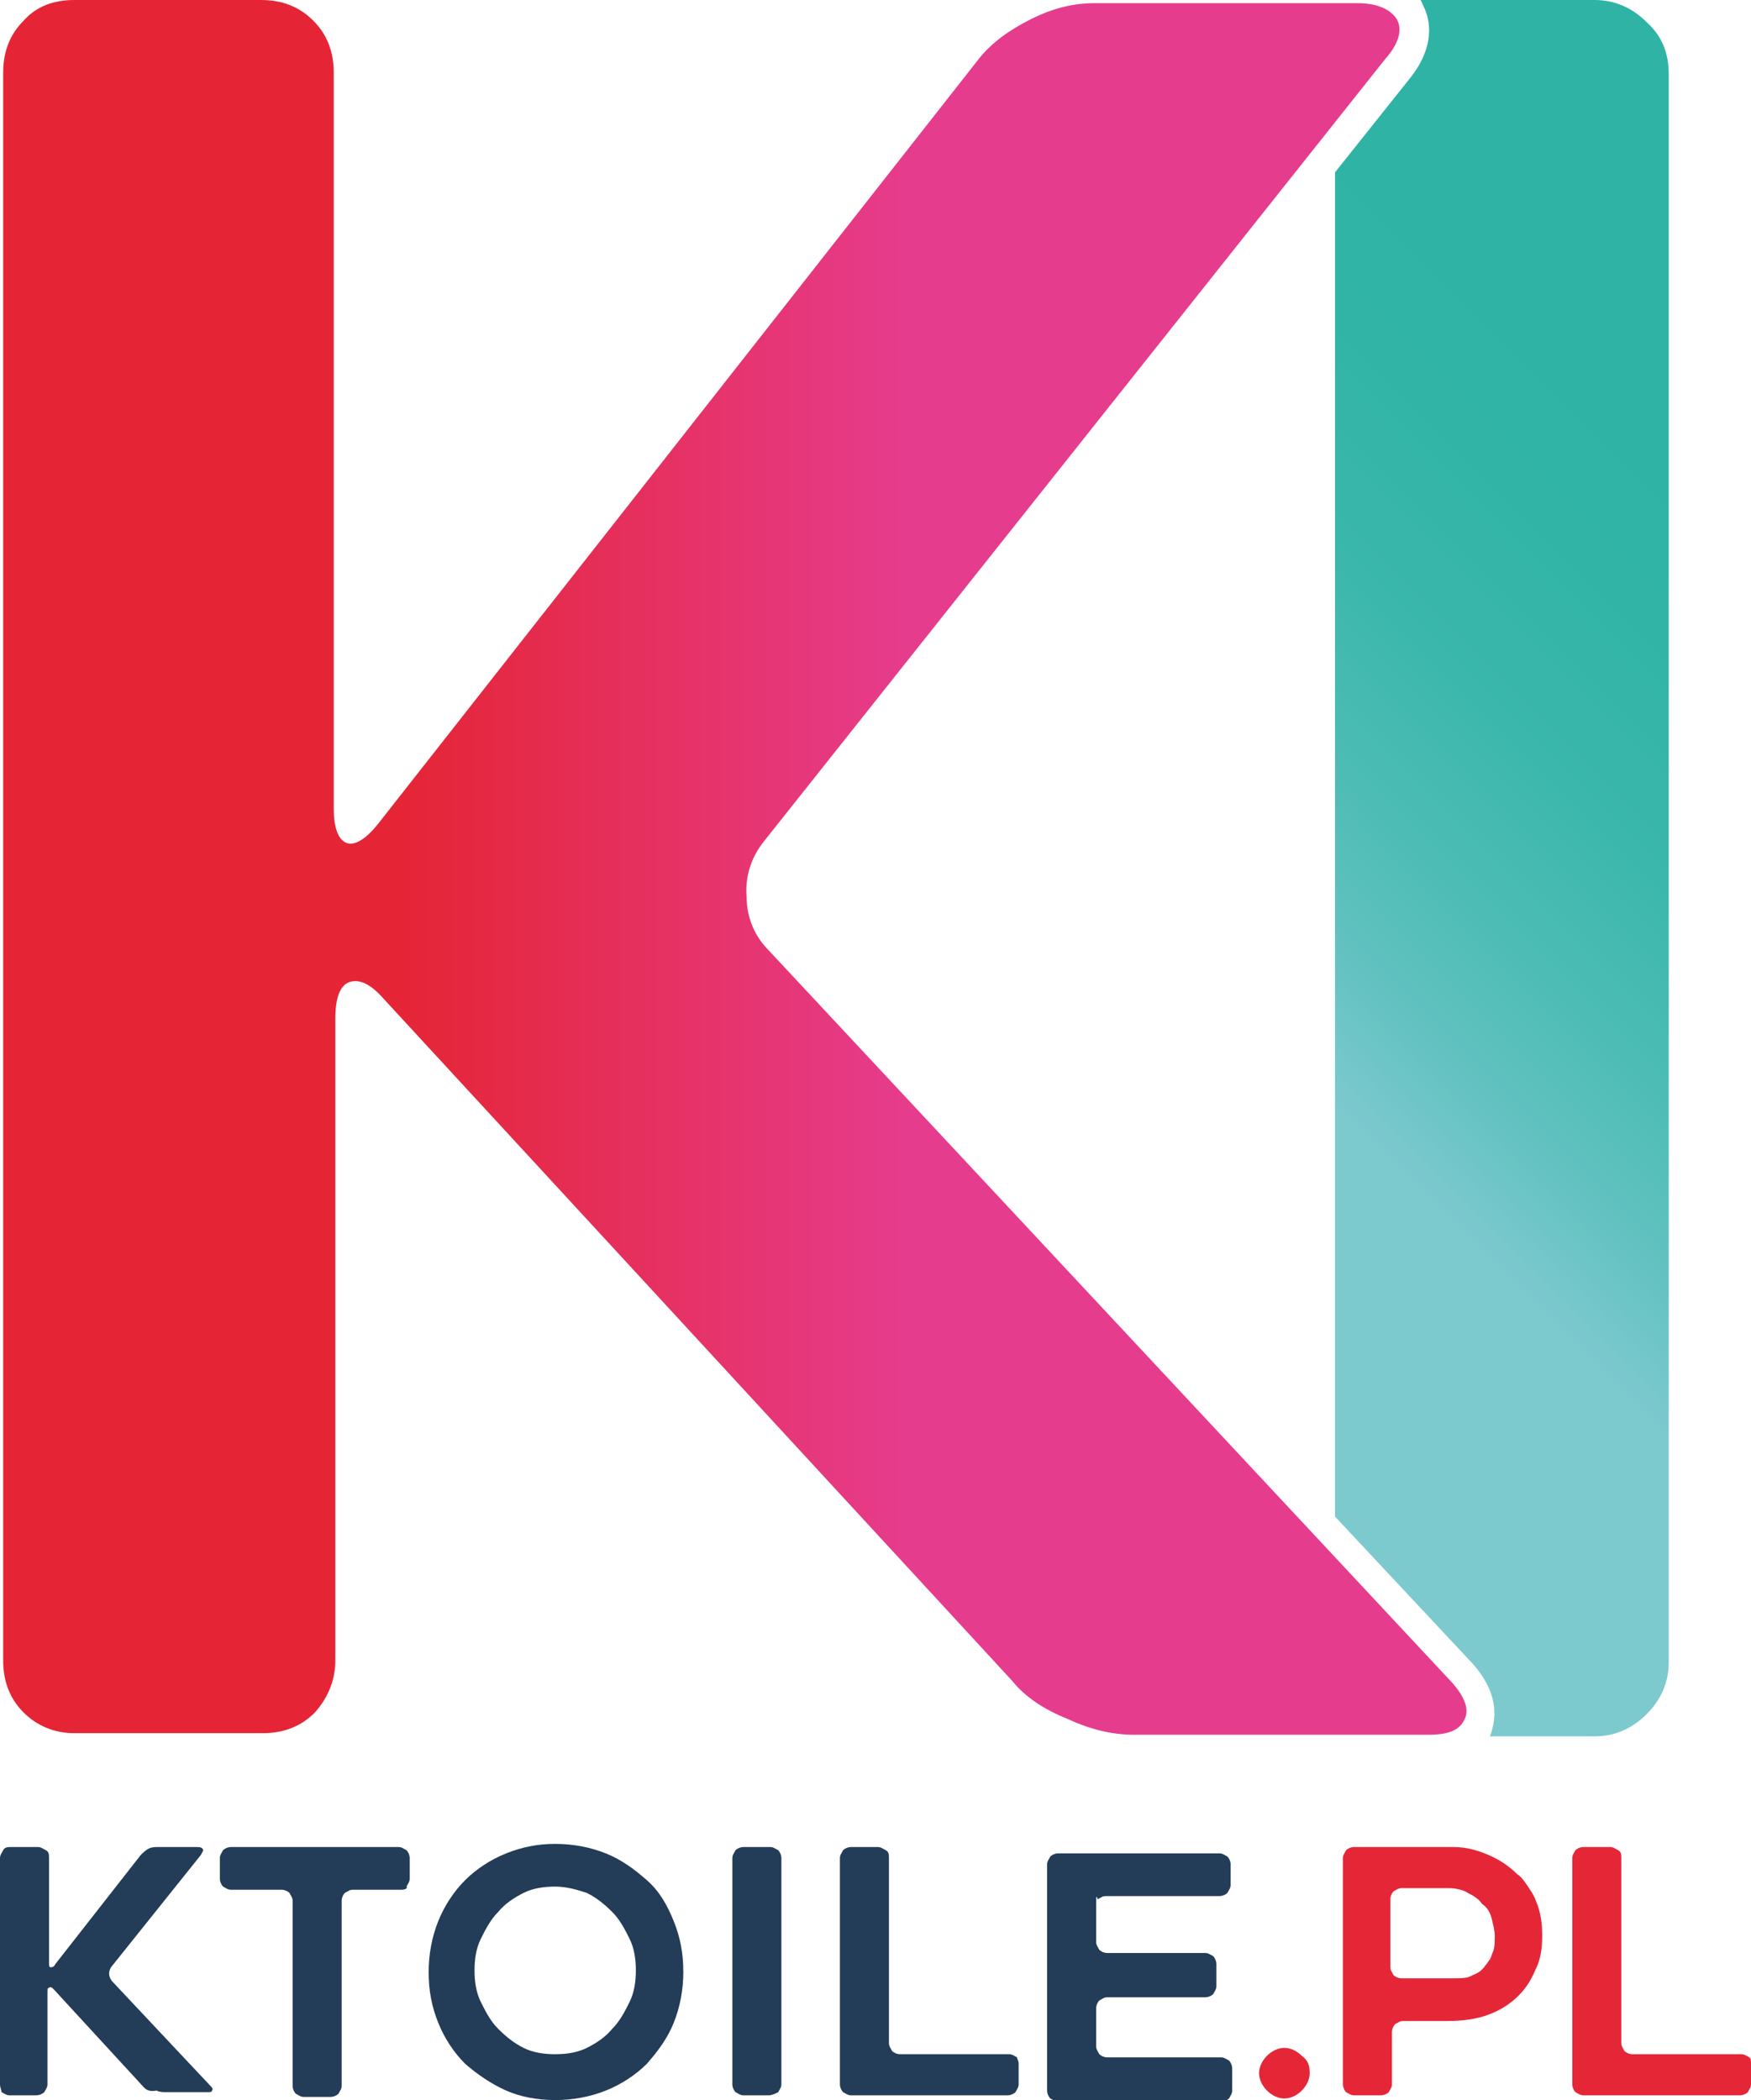
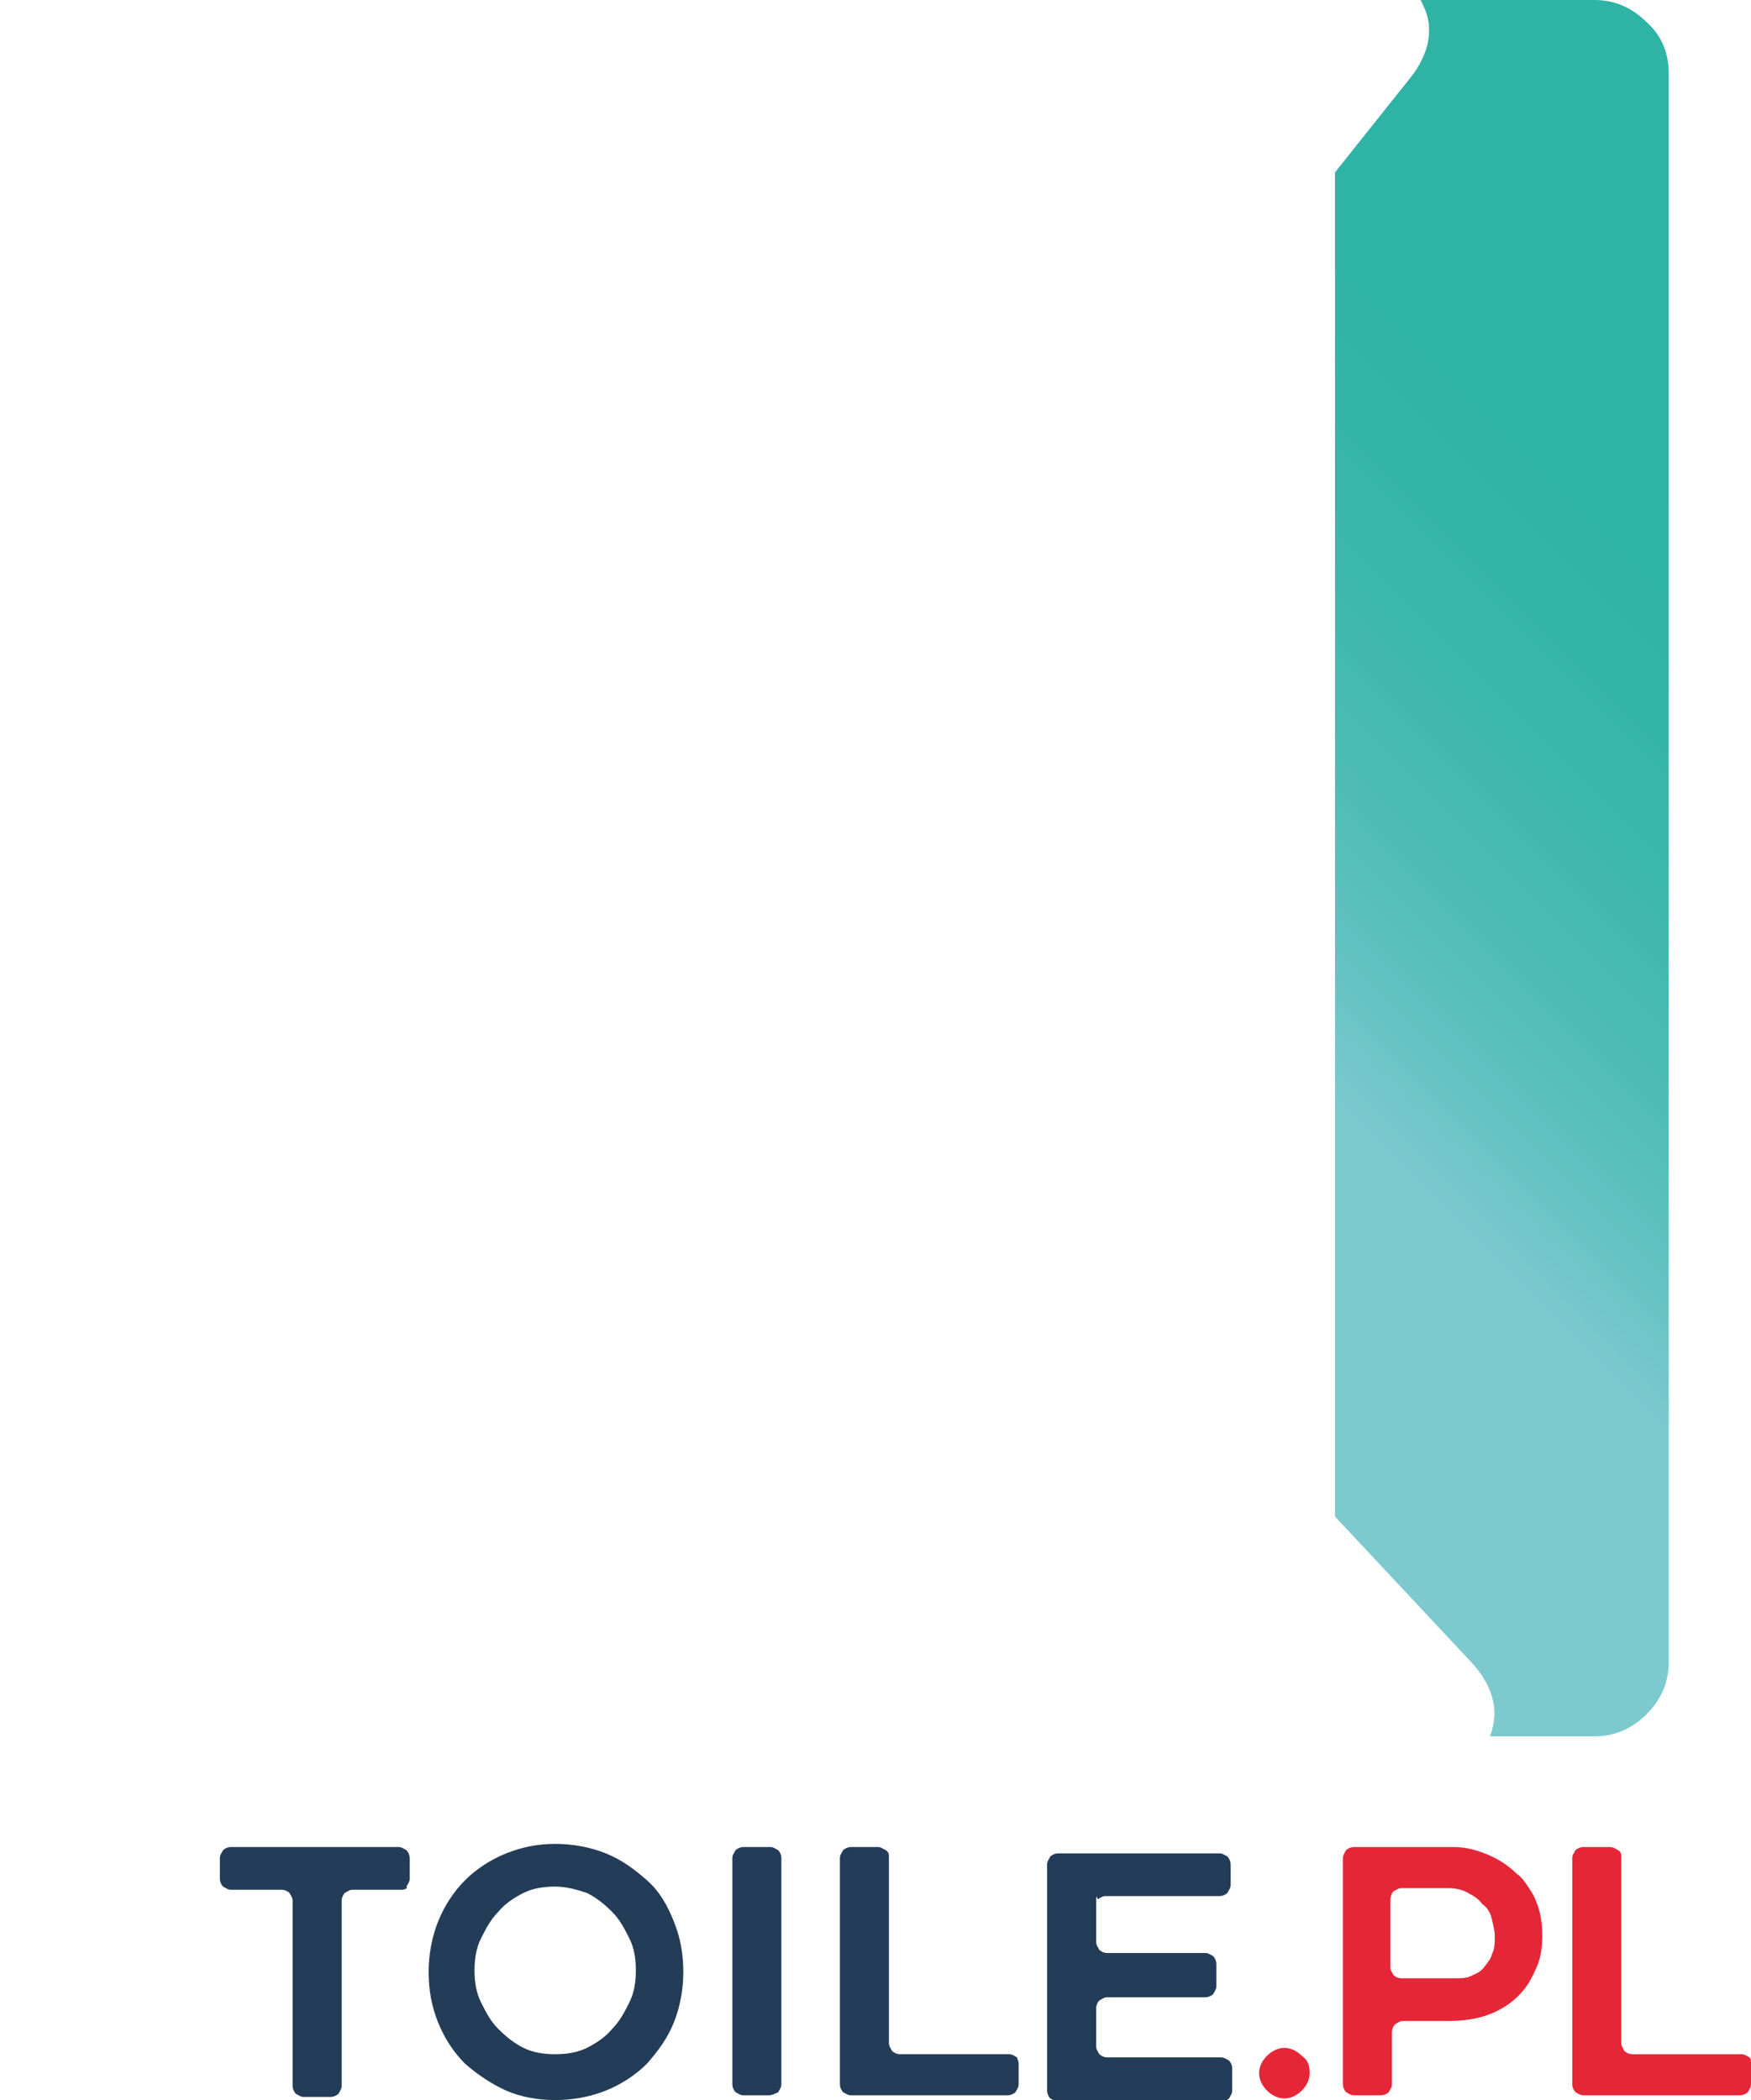
<svg xmlns="http://www.w3.org/2000/svg" version="1.1" id="Layer_1" x="0px" y="0px" viewBox="0 0 110.7 132.8" style="enable-background:new 0 0 110.7 132.8;" xml:space="preserve">
  <style type="text/css">
	.st0{fill:url(#SVGID_1_);}
	.st1{fill:url(#SVGID_2_);}
	.st2{fill:#233C57;}
	.st3{fill:#E52637;}
</style>
  <g>
    <linearGradient id="SVGID_1_" gradientUnits="userSpaceOnUse" x1="67.836" y1="83.35" x2="126.992" y2="24.194">
      <stop offset="0.254" style="stop-color:#7CC9CE" />
      <stop offset="0.338" style="stop-color:#63C2C1" />
      <stop offset="0.441" style="stop-color:#4CBCB4" />
      <stop offset="0.552" style="stop-color:#3BB7AB" />
      <stop offset="0.674" style="stop-color:#31B4A6" />
      <stop offset="0.829" style="stop-color:#2EB3A4" />
    </linearGradient>
    <path class="st0" d="M104.1,1.4c-0.9-0.9-2-1.4-3.3-1.4h-11c0.1,0.1,0.1,0.2,0.2,0.4c0.4,0.8,0.8,2.5-0.9,4.6l-4.7,5.9v85l8.7,9.3   c1.6,1.8,1.5,3.3,1.2,4.3c0,0.1-0.1,0.2-0.1,0.3h6.6c1.3,0,2.4-0.5,3.3-1.4c0.9-0.9,1.4-2,1.4-3.3V4.7   C105.5,3.4,105.1,2.3,104.1,1.4z" />
    <linearGradient id="SVGID_2_" gradientUnits="userSpaceOnUse" x1="0.171" y1="54.857" x2="92.662" y2="54.857">
      <stop offset="0.273" style="stop-color:#E52536" />
      <stop offset="0.62" style="stop-color:#E63C8D" />
    </linearGradient>
-     <path class="st1" d="M64,106.3L24.2,63.1c-0.8-0.9-1.5-1.2-2.1-1c-0.6,0.2-0.9,1-0.9,2.3v40.6c0,1.3-0.5,2.4-1.3,3.3   c-0.9,0.9-2,1.3-3.3,1.3H4.7c-1.3,0-2.4-0.5-3.2-1.3c-0.9-0.9-1.3-2-1.3-3.3V4.6c0-1.3,0.4-2.4,1.3-3.3C2.3,0.4,3.4,0,4.7,0h11.8   c1.3,0,2.4,0.4,3.3,1.3c0.9,0.9,1.3,2,1.3,3.3v46.5c0,1.3,0.3,2,0.8,2.2c0.5,0.2,1.2-0.2,2-1.2L61.9,3.7c0.8-1,1.9-1.8,3.3-2.5   c1.4-0.7,2.7-1,4-1h16.6c1.3,0,2.1,0.4,2.5,1c0.4,0.7,0.1,1.6-0.7,2.5L48.3,53.2c-0.8,1-1.2,2.2-1.1,3.5c0,1.3,0.5,2.5,1.4,3.4   l43.2,46.3c0.8,0.9,1.1,1.7,0.8,2.3c-0.3,0.7-1,1-2.3,1H71.7c-1.3,0-2.7-0.3-4.2-1C66,108.1,64.8,107.3,64,106.3z" />
  </g>
  <g>
-     <path class="st2" d="M9.1,132l-5.7-6.2c-0.1-0.1-0.2-0.2-0.3-0.1C3,125.7,3,125.8,3,126v5.8c0,0.2-0.1,0.3-0.2,0.5   c-0.1,0.1-0.3,0.2-0.5,0.2H0.6c-0.2,0-0.3-0.1-0.5-0.2C0.1,132.2,0,132,0,131.8v-14.3c0-0.2,0.1-0.3,0.2-0.5s0.3-0.2,0.5-0.2h1.7   c0.2,0,0.3,0.1,0.5,0.2s0.2,0.3,0.2,0.5v6.6c0,0.2,0,0.3,0.1,0.3c0.1,0,0.2,0,0.3-0.2l5.4-6.9c0.1-0.1,0.3-0.3,0.5-0.4   c0.2-0.1,0.4-0.1,0.6-0.1h2.4c0.2,0,0.3,0,0.4,0.1c0.1,0.1,0,0.2-0.1,0.4l-5.6,7c-0.1,0.1-0.2,0.3-0.2,0.5c0,0.2,0.1,0.4,0.2,0.5   l6.2,6.6c0.1,0.1,0.2,0.2,0.1,0.3c0,0.1-0.1,0.1-0.3,0.1h-2.6c-0.2,0-0.4,0-0.6-0.1C9.4,132.3,9.2,132.1,9.1,132z" />
    <path class="st2" d="M25.4,119.5h-3.1c-0.2,0-0.3,0.1-0.5,0.2c-0.1,0.1-0.2,0.3-0.2,0.5v11.7c0,0.2-0.1,0.3-0.2,0.5   c-0.1,0.1-0.3,0.2-0.5,0.2h-1.7c-0.2,0-0.3-0.1-0.5-0.2c-0.1-0.1-0.2-0.3-0.2-0.5v-11.7c0-0.2-0.1-0.3-0.2-0.5   c-0.1-0.1-0.3-0.2-0.5-0.2h-3.2c-0.2,0-0.3-0.1-0.5-0.2c-0.1-0.1-0.2-0.3-0.2-0.5v-1.3c0-0.2,0.1-0.3,0.2-0.5   c0.1-0.1,0.3-0.2,0.5-0.2h10.6c0.2,0,0.3,0.1,0.5,0.2c0.1,0.1,0.2,0.3,0.2,0.5v1.3c0,0.2-0.1,0.3-0.2,0.5   C25.8,119.4,25.6,119.5,25.4,119.5z" />
    <path class="st2" d="M35.1,132.8c-1.1,0-2.2-0.2-3.1-0.6s-1.8-1-2.6-1.7c-0.7-0.7-1.3-1.6-1.7-2.6c-0.4-1-0.6-2-0.6-3.2   c0-1.1,0.2-2.2,0.6-3.2c0.4-1,1-1.9,1.7-2.6c0.7-0.7,1.6-1.3,2.6-1.7c1-0.4,2-0.6,3.1-0.6c1.1,0,2.2,0.2,3.2,0.6   c1,0.4,1.8,1,2.6,1.7s1.3,1.6,1.7,2.6c0.4,1,0.6,2,0.6,3.2c0,1.1-0.2,2.2-0.6,3.2c-0.4,1-1,1.8-1.7,2.6c-0.7,0.7-1.6,1.3-2.6,1.7   C37.3,132.6,36.2,132.8,35.1,132.8z M35.1,119.3c-0.7,0-1.4,0.1-2,0.4c-0.6,0.3-1.2,0.7-1.6,1.2c-0.5,0.5-0.8,1.1-1.1,1.7   c-0.3,0.6-0.4,1.3-0.4,2c0,0.7,0.1,1.4,0.4,2c0.3,0.6,0.6,1.2,1.1,1.7c0.5,0.5,1,0.9,1.6,1.2c0.6,0.3,1.3,0.4,2,0.4   c0.7,0,1.4-0.1,2-0.4c0.6-0.3,1.2-0.7,1.6-1.2c0.5-0.5,0.8-1.1,1.1-1.7c0.3-0.6,0.4-1.3,0.4-2c0-0.7-0.1-1.4-0.4-2   c-0.3-0.6-0.6-1.2-1.1-1.7c-0.5-0.5-1-0.9-1.6-1.2C36.5,119.5,35.8,119.3,35.1,119.3z" />
    <path class="st2" d="M48.6,132.5H47c-0.2,0-0.3-0.1-0.5-0.2c-0.1-0.1-0.2-0.3-0.2-0.5v-14.3c0-0.2,0.1-0.3,0.2-0.5   c0.1-0.1,0.3-0.2,0.5-0.2h1.7c0.2,0,0.3,0.1,0.5,0.2c0.1,0.1,0.2,0.3,0.2,0.5v14.3c0,0.2-0.1,0.3-0.2,0.5   C49,132.4,48.8,132.5,48.6,132.5z" />
    <path class="st2" d="M64.4,130.5v1.3c0,0.2-0.1,0.3-0.2,0.5c-0.1,0.1-0.3,0.2-0.5,0.2h-9.9c-0.2,0-0.3-0.1-0.5-0.2   c-0.1-0.1-0.2-0.3-0.2-0.5v-14.3c0-0.2,0.1-0.3,0.2-0.5c0.1-0.1,0.3-0.2,0.5-0.2h1.7c0.2,0,0.3,0.1,0.5,0.2s0.2,0.3,0.2,0.5v11.7   c0,0.2,0.1,0.3,0.2,0.5c0.1,0.1,0.3,0.2,0.5,0.2h6.9c0.2,0,0.3,0.1,0.5,0.2C64.3,130.2,64.4,130.3,64.4,130.5z" />
    <path class="st2" d="M69.3,120.2v2.6c0,0.2,0.1,0.3,0.2,0.5c0.1,0.1,0.3,0.2,0.5,0.2h6.2c0.2,0,0.3,0.1,0.5,0.2   c0.1,0.1,0.2,0.3,0.2,0.5v1.4c0,0.2-0.1,0.3-0.2,0.5c-0.1,0.1-0.3,0.2-0.5,0.2h-6.2c-0.2,0-0.3,0.1-0.5,0.2   c-0.1,0.1-0.2,0.3-0.2,0.5v2.4c0,0.2,0.1,0.3,0.2,0.5c0.1,0.1,0.3,0.2,0.5,0.2h7.2c0.2,0,0.3,0.1,0.5,0.2c0.1,0.1,0.2,0.3,0.2,0.5   v1.4c0,0.2-0.1,0.3-0.2,0.5c-0.1,0.1-0.3,0.2-0.5,0.2H66.9c-0.2,0-0.3-0.1-0.5-0.2c-0.1-0.1-0.2-0.3-0.2-0.5v-14.3   c0-0.2,0.1-0.3,0.2-0.5c0.1-0.1,0.3-0.2,0.5-0.2h10.2c0.2,0,0.3,0.1,0.5,0.2c0.1,0.1,0.2,0.3,0.2,0.5v1.3c0,0.2-0.1,0.3-0.2,0.5   c-0.1,0.1-0.3,0.2-0.5,0.2h-7.2c-0.2,0-0.3,0.1-0.5,0.2C69.3,119.8,69.3,120,69.3,120.2z" />
    <path class="st3" d="M82.8,131.1c0,0.4-0.2,0.8-0.5,1.1c-0.3,0.3-0.7,0.5-1.1,0.5c-0.4,0-0.8-0.2-1.1-0.5c-0.3-0.3-0.5-0.7-0.5-1.1   c0-0.4,0.2-0.8,0.5-1.1c0.3-0.3,0.7-0.5,1.1-0.5c0.4,0,0.8,0.2,1.1,0.5C82.7,130.3,82.8,130.6,82.8,131.1z" />
    <path class="st3" d="M94.1,117.3c0.7,0.3,1.3,0.7,1.8,1.2c0.3,0.2,0.5,0.5,0.7,0.8c0.2,0.3,0.4,0.6,0.5,0.9   c0.3,0.7,0.4,1.4,0.4,2.2c0,0.8-0.1,1.5-0.4,2.1c-0.3,0.7-0.6,1.2-1.1,1.7c-0.5,0.5-1.1,0.9-1.9,1.2c-0.8,0.3-1.7,0.4-2.6,0.4h-2.8   c-0.2,0-0.3,0.1-0.5,0.2c-0.1,0.1-0.2,0.3-0.2,0.5v3.3c0,0.2-0.1,0.3-0.2,0.5c-0.1,0.1-0.3,0.2-0.5,0.2h-1.7   c-0.2,0-0.3-0.1-0.5-0.2c-0.1-0.1-0.2-0.3-0.2-0.5v-14.3c0-0.2,0.1-0.3,0.2-0.5c0.1-0.1,0.3-0.2,0.5-0.2h6.3   C92.7,116.8,93.4,117,94.1,117.3z M93.1,124.9c0.3-0.1,0.6-0.3,0.8-0.6c0.1-0.1,0.2-0.3,0.3-0.4c0.1-0.2,0.1-0.3,0.2-0.5   c0.1-0.3,0.1-0.6,0.1-1c0-0.3-0.1-0.7-0.2-1.1c-0.1-0.4-0.3-0.7-0.6-0.9c-0.2-0.3-0.5-0.5-0.9-0.7c-0.3-0.2-0.8-0.3-1.2-0.3h-3   c-0.2,0-0.3,0.1-0.5,0.2c-0.1,0.1-0.2,0.3-0.2,0.5v4.3c0,0.2,0.1,0.3,0.2,0.5c0.1,0.1,0.3,0.2,0.5,0.2h3.3   C92.4,125.1,92.8,125.1,93.1,124.9z" />
    <path class="st3" d="M110.7,130.5v1.3c0,0.2-0.1,0.3-0.2,0.5c-0.1,0.1-0.3,0.2-0.5,0.2h-9.9c-0.2,0-0.3-0.1-0.5-0.2   c-0.1-0.1-0.2-0.3-0.2-0.5v-14.3c0-0.2,0.1-0.3,0.2-0.5c0.1-0.1,0.3-0.2,0.5-0.2h1.7c0.2,0,0.3,0.1,0.5,0.2s0.2,0.3,0.2,0.5v11.7   c0,0.2,0.1,0.3,0.2,0.5c0.1,0.1,0.3,0.2,0.5,0.2h6.9c0.2,0,0.3,0.1,0.5,0.2C110.7,130.2,110.7,130.3,110.7,130.5z" />
  </g>
</svg>